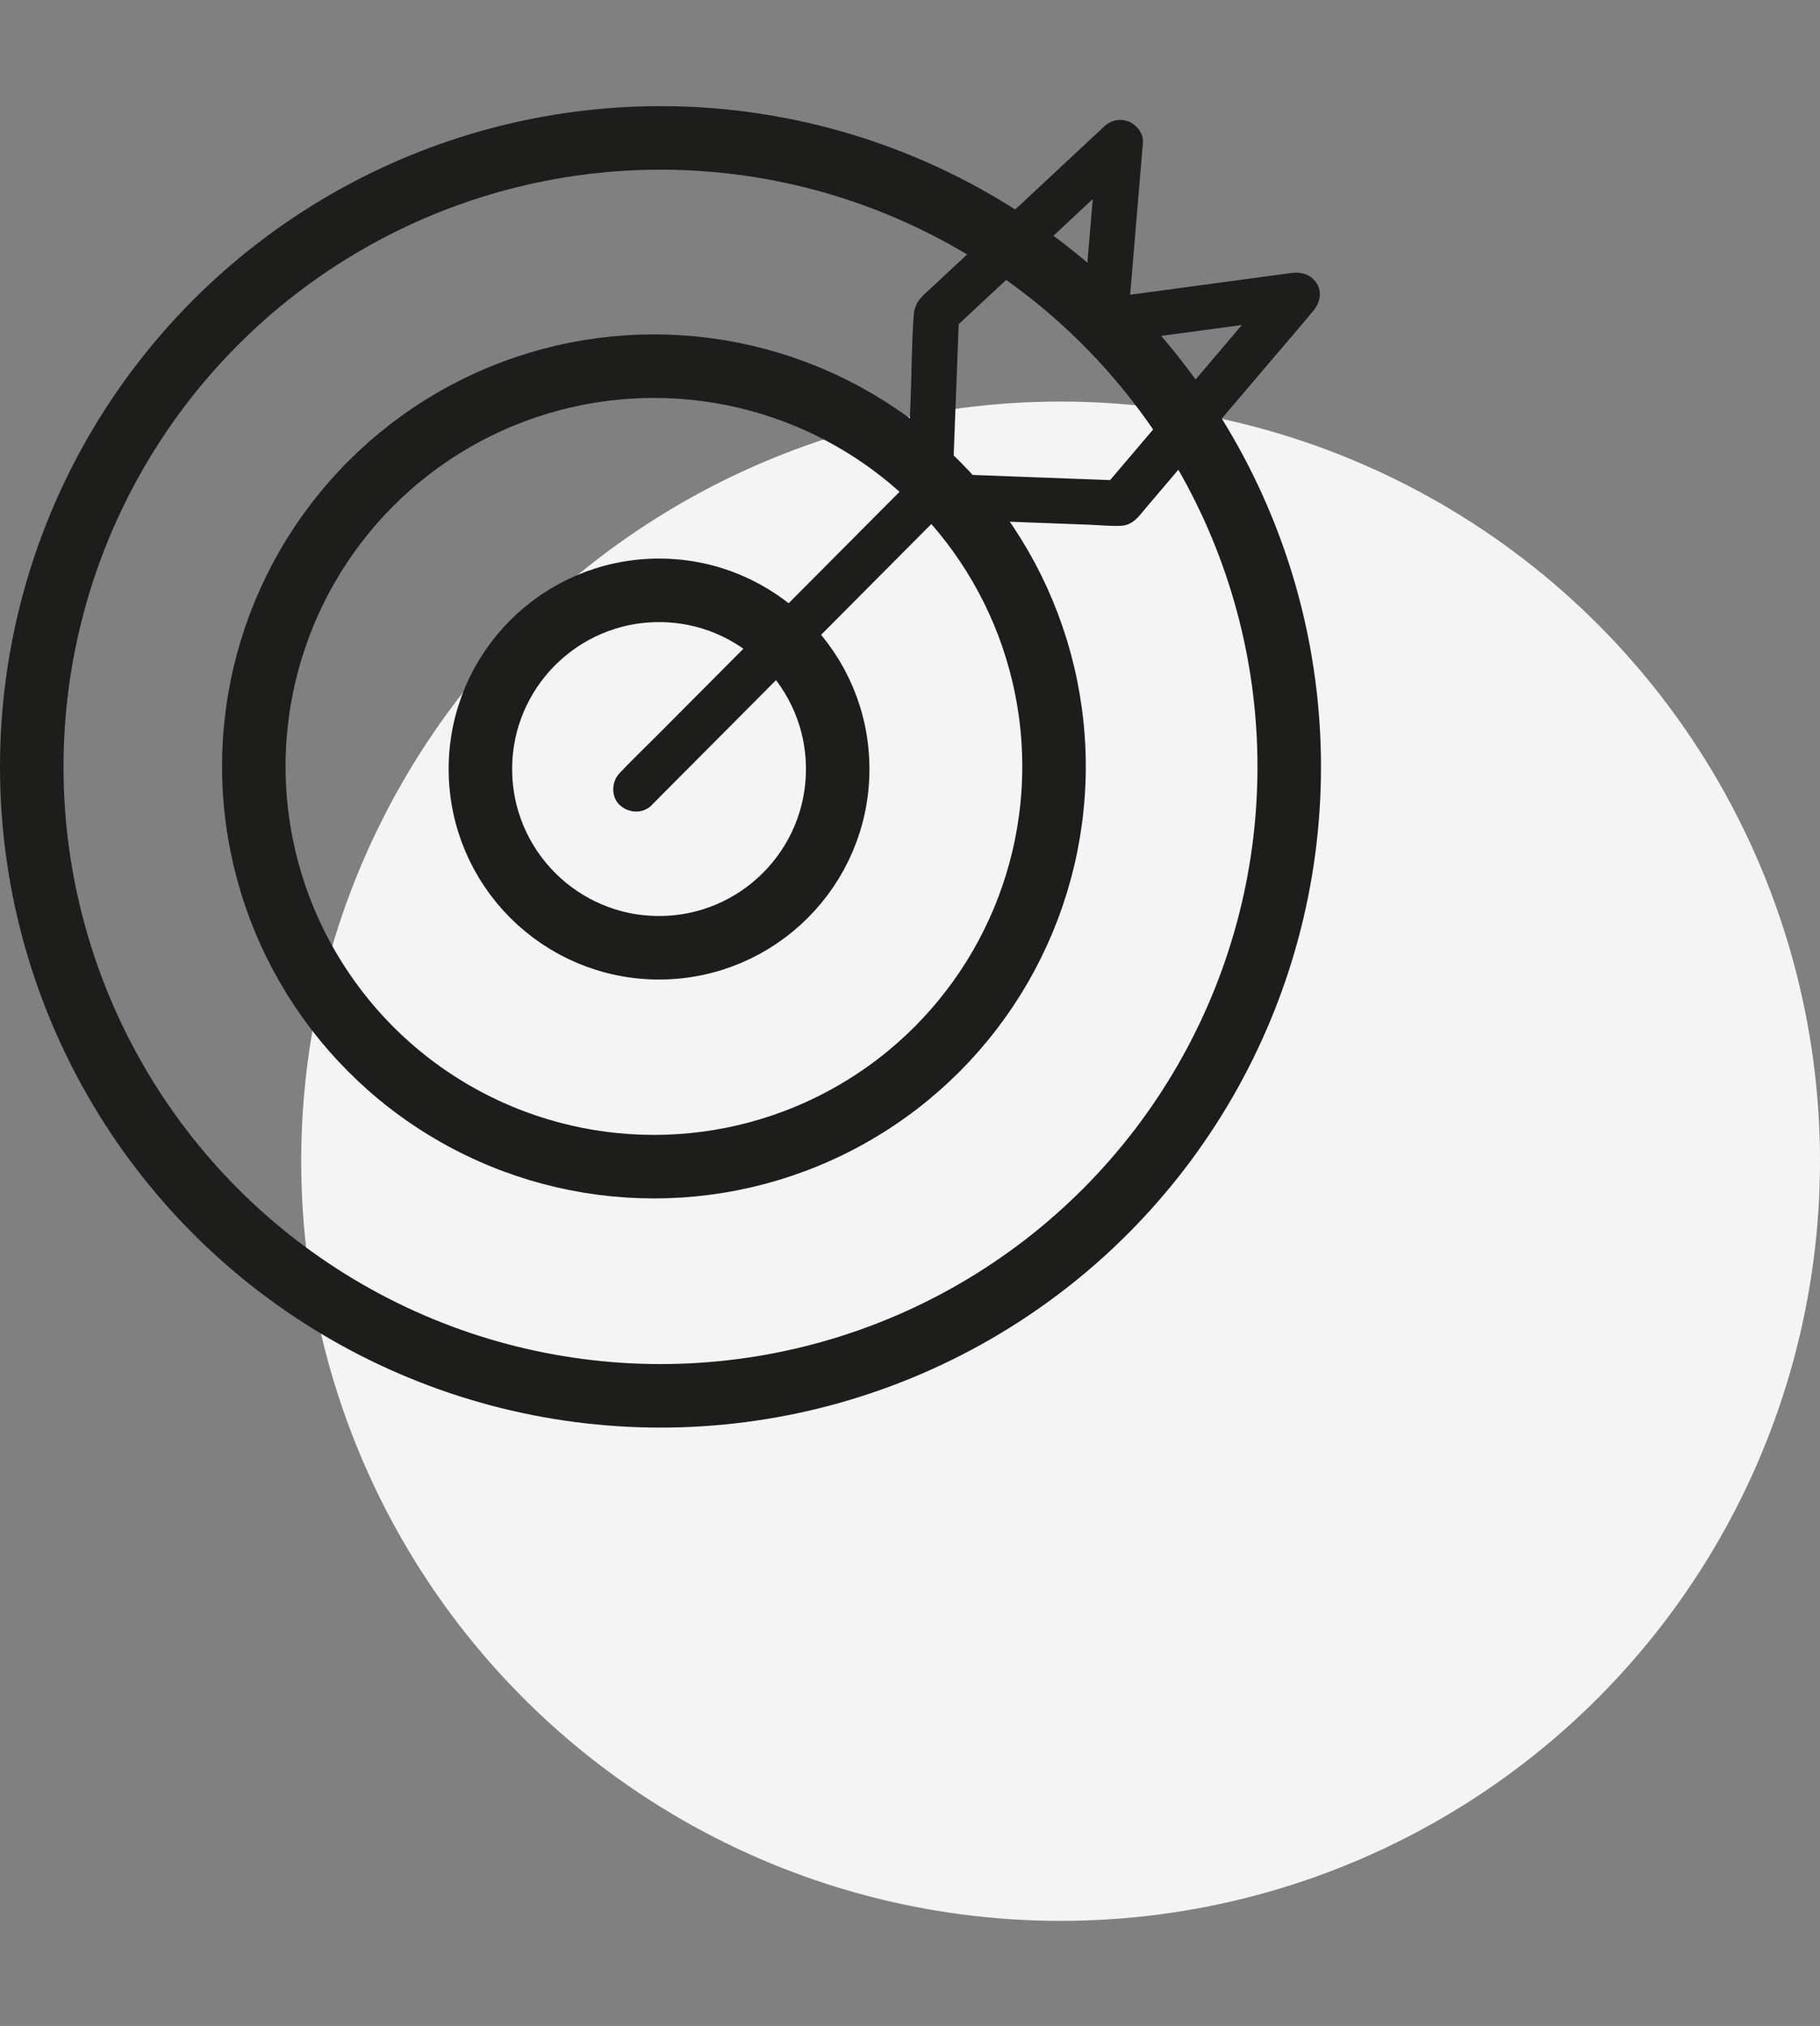
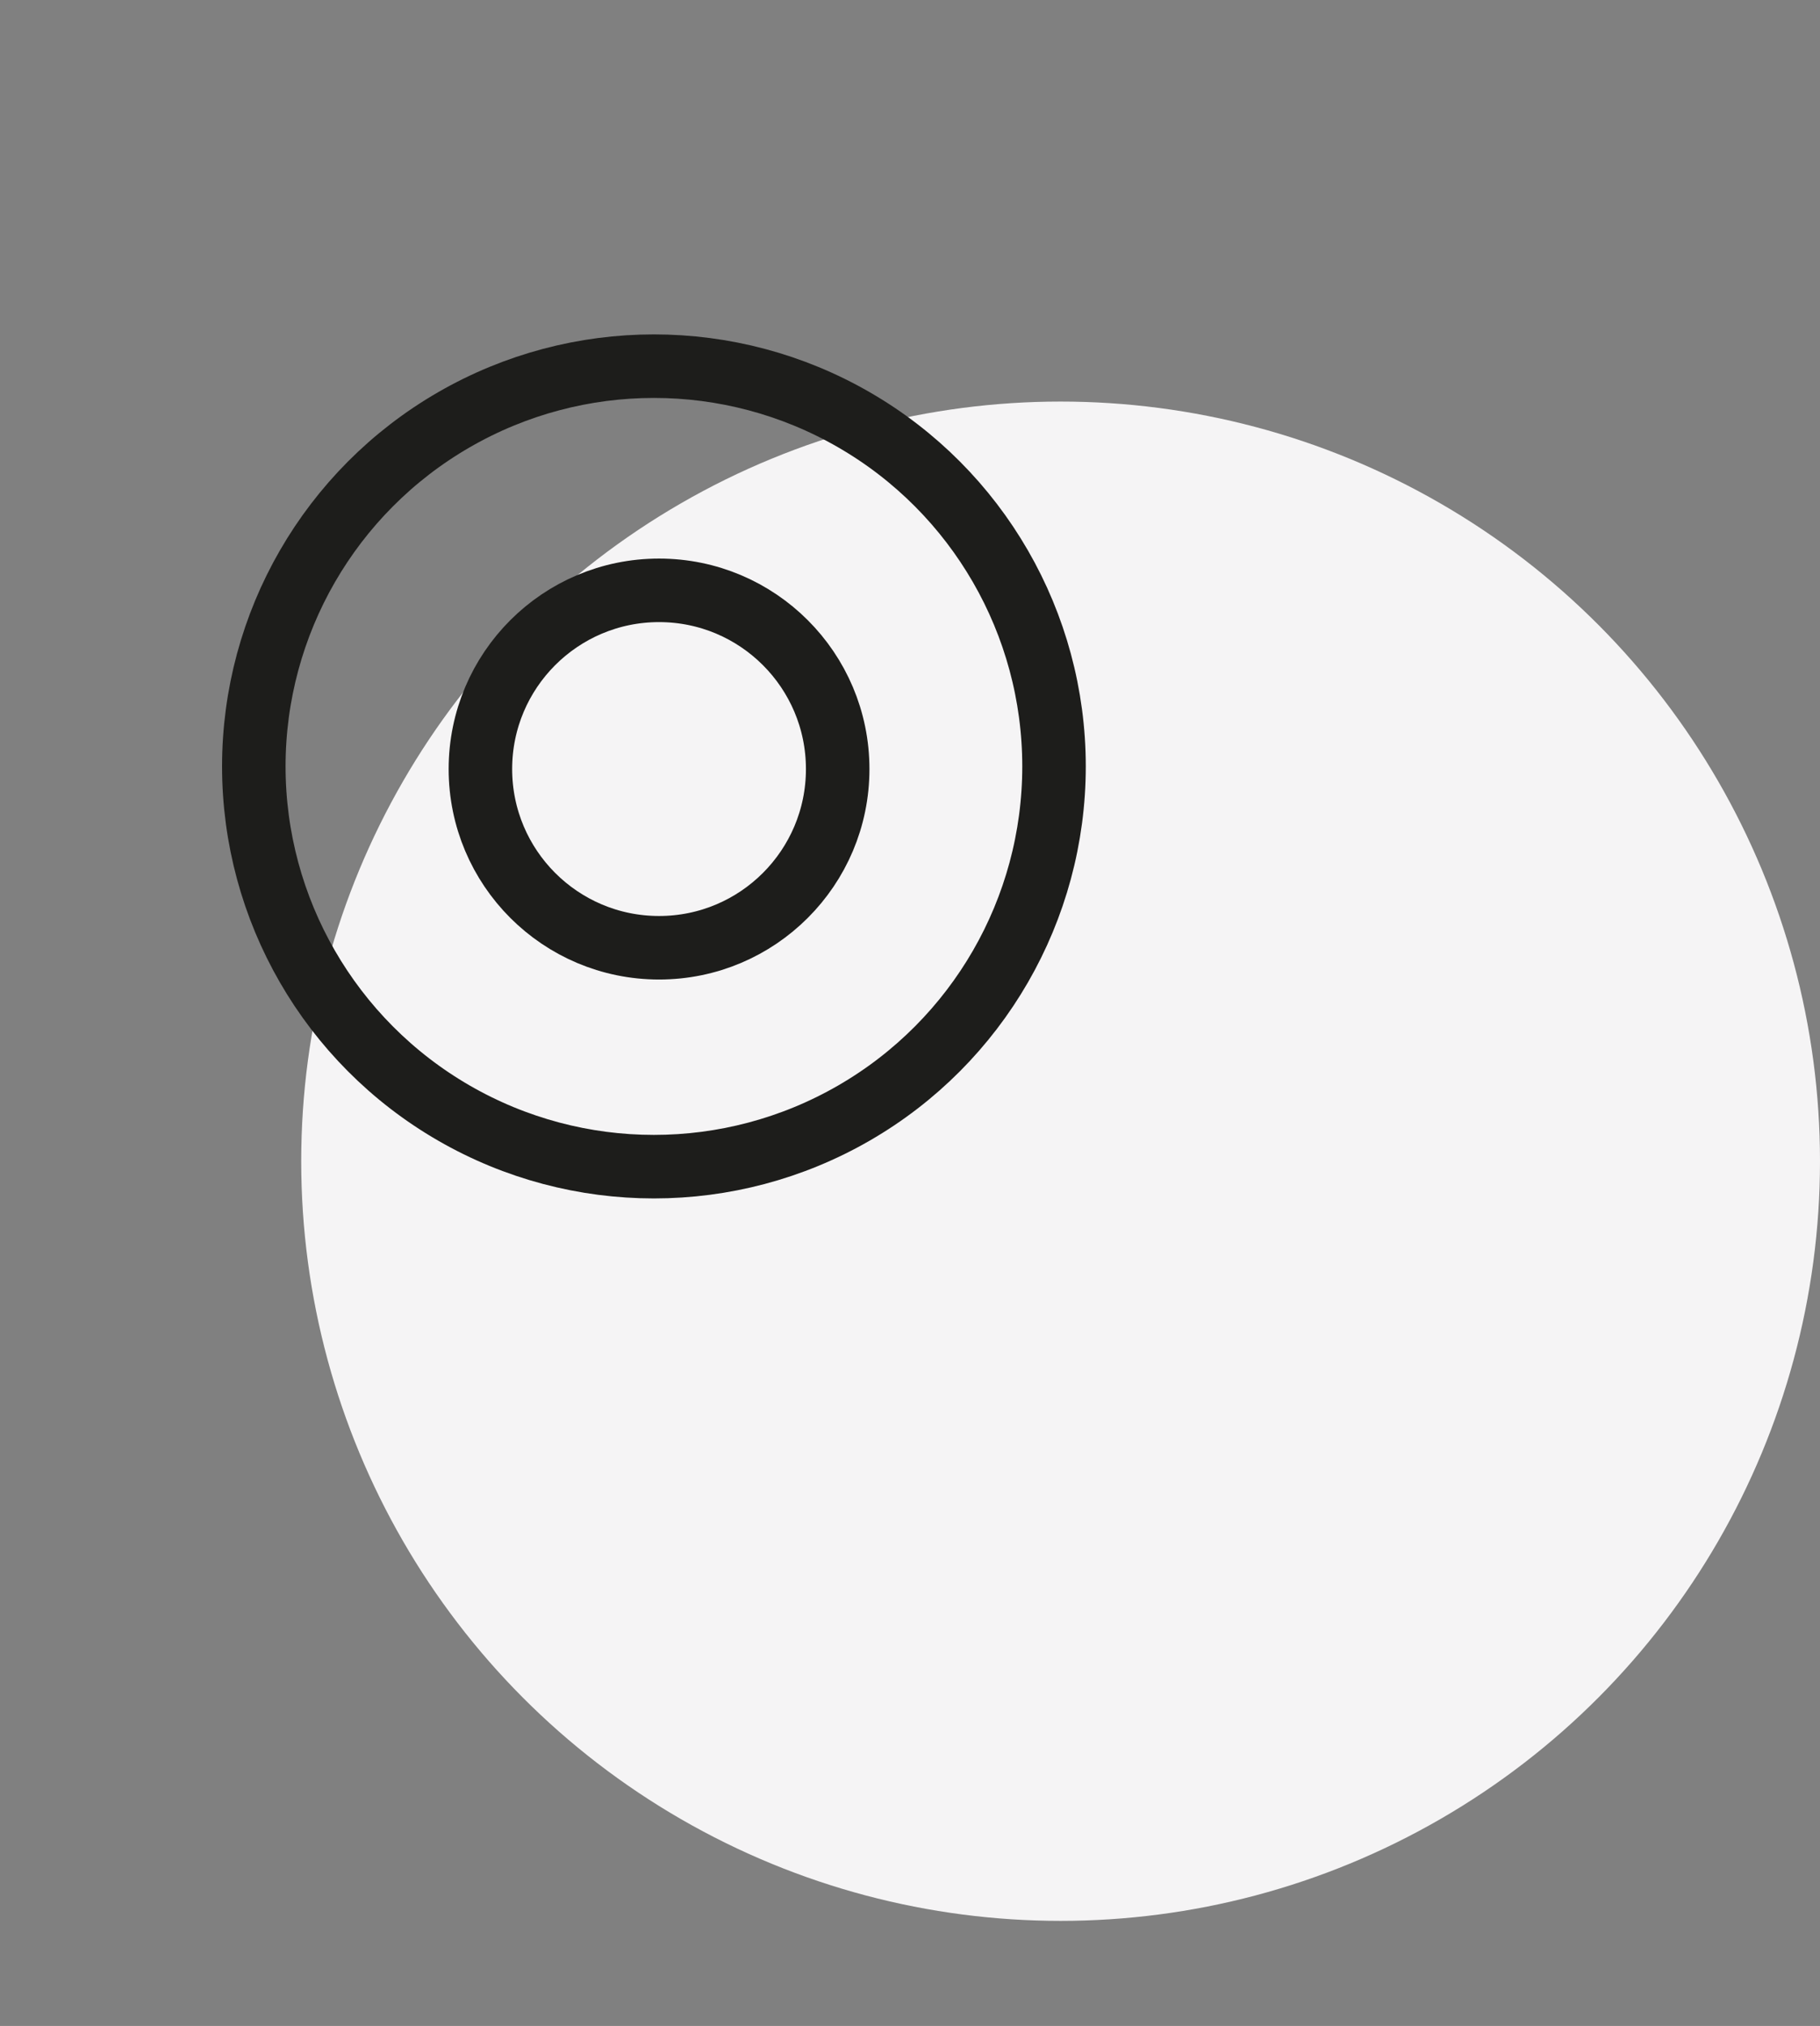
<svg xmlns="http://www.w3.org/2000/svg" id="Capa_1" data-name="Capa 1" viewBox="0 0 401.2 446.44">
  <rect x="0" y="0" width="401.2" height="446.44" fill="#808080" stroke="none" />
  <defs>
    <style>
      .cls-1 {
        fill: none;
        stroke: #1d1d1b;
        stroke-miterlimit: 10;
        stroke-width: 14px;
      }

      .cls-2 {
        fill: #f5f4f5;
      }

      .cls-2, .cls-3 {
        stroke-width: 0px;
      }

      .cls-3 {
        fill: #1d1d1b;
      }
    </style>
  </defs>
  <circle class="cls-2" cx="233.8" cy="255.89" r="167.4" />
  <g>
    <g>
      <circle class="cls-1" cx="145.28" cy="169.47" r="39.38" />
      <circle class="cls-1" cx="144.15" cy="168.89" r="88.2" />
-       <circle class="cls-1" cx="145.6" cy="168.99" r="138.6" />
    </g>
-     <path class="cls-3" d="M143.64,177.43c4.15-4.17,8.31-8.34,12.46-12.52,8.63-8.67,17.27-17.35,25.9-26.02l22.07-22.18c1.43-1.44,2.92-2.84,4.31-4.33s1.51-3.06,1.58-4.87l.22-5.78c.4-10.61.8-21.22,1.21-31.83l.03-.72-1.46,3.54c4.57-4.26,9.13-8.52,13.7-12.78,7.27-6.79,14.54-13.57,21.82-20.36,1.66-1.55,3.32-3.1,4.99-4.65l-8.54-3.54c-.96,11.48-1.93,22.97-2.89,34.45-.14,1.62-.27,3.23-.41,4.85s.81,3.03,1.97,3.93c1.37,1.06,2.7,1.12,4.36.89l14.23-1.92,22.84-3.08,5.23-.71-4.86-8.36c-4.38,5.16-8.76,10.31-13.14,15.47-7.01,8.25-14.03,16.51-21.04,24.76-1.61,1.89-3.21,3.78-4.82,5.67l3.54-1.46c-11.75-.44-23.51-.88-35.26-1.32-1.65-.06-3.29-.12-4.94-.18-2.62-.1-5.12,2.37-5,5,.13,2.79,2.2,4.9,5,5,6.49.24,12.98.48,19.48.73l13.78.51c2.28.09,4.61.33,6.9.26,2.87-.09,4.07-2.04,5.69-3.94l6.58-7.74c6.13-7.22,12.26-14.43,18.39-21.65,3.91-4.6,7.86-9.17,11.73-13.8.06-.08.13-.15.2-.23,1.4-1.65,2.04-4.1.78-6.06s-3.34-2.61-5.65-2.3l-14.23,1.92-22.84,3.08-5.23.71,6.33,4.82c.96-11.48,1.93-22.97,2.89-34.45.14-1.62.27-3.23.41-4.85.16-1.95-1.39-3.86-3.07-4.57-1.88-.79-3.97-.36-5.46,1.03-3.55,3.32-7.11,6.63-10.66,9.95-6.55,6.12-13.11,12.23-19.66,18.35l-7.43,6.93c-1.93,1.8-3.98,3.21-4.22,6.1-.48,5.98-.46,12.06-.68,18.05-.27,7.04-.71,14.1-.8,21.15,0,.13,0,.26-.01.39l1.46-3.54c-2.16,2.17-4.31,4.33-6.47,6.5l-15.45,15.52-18.68,18.77c-5.41,5.43-10.82,10.87-16.23,16.3-2.62,2.63-5.32,5.2-7.86,7.9-.04.04-.08.08-.11.12-1.85,1.86-1.99,5.24,0,7.07s5.1,1.98,7.07,0h0Z" />
  </g>
</svg>